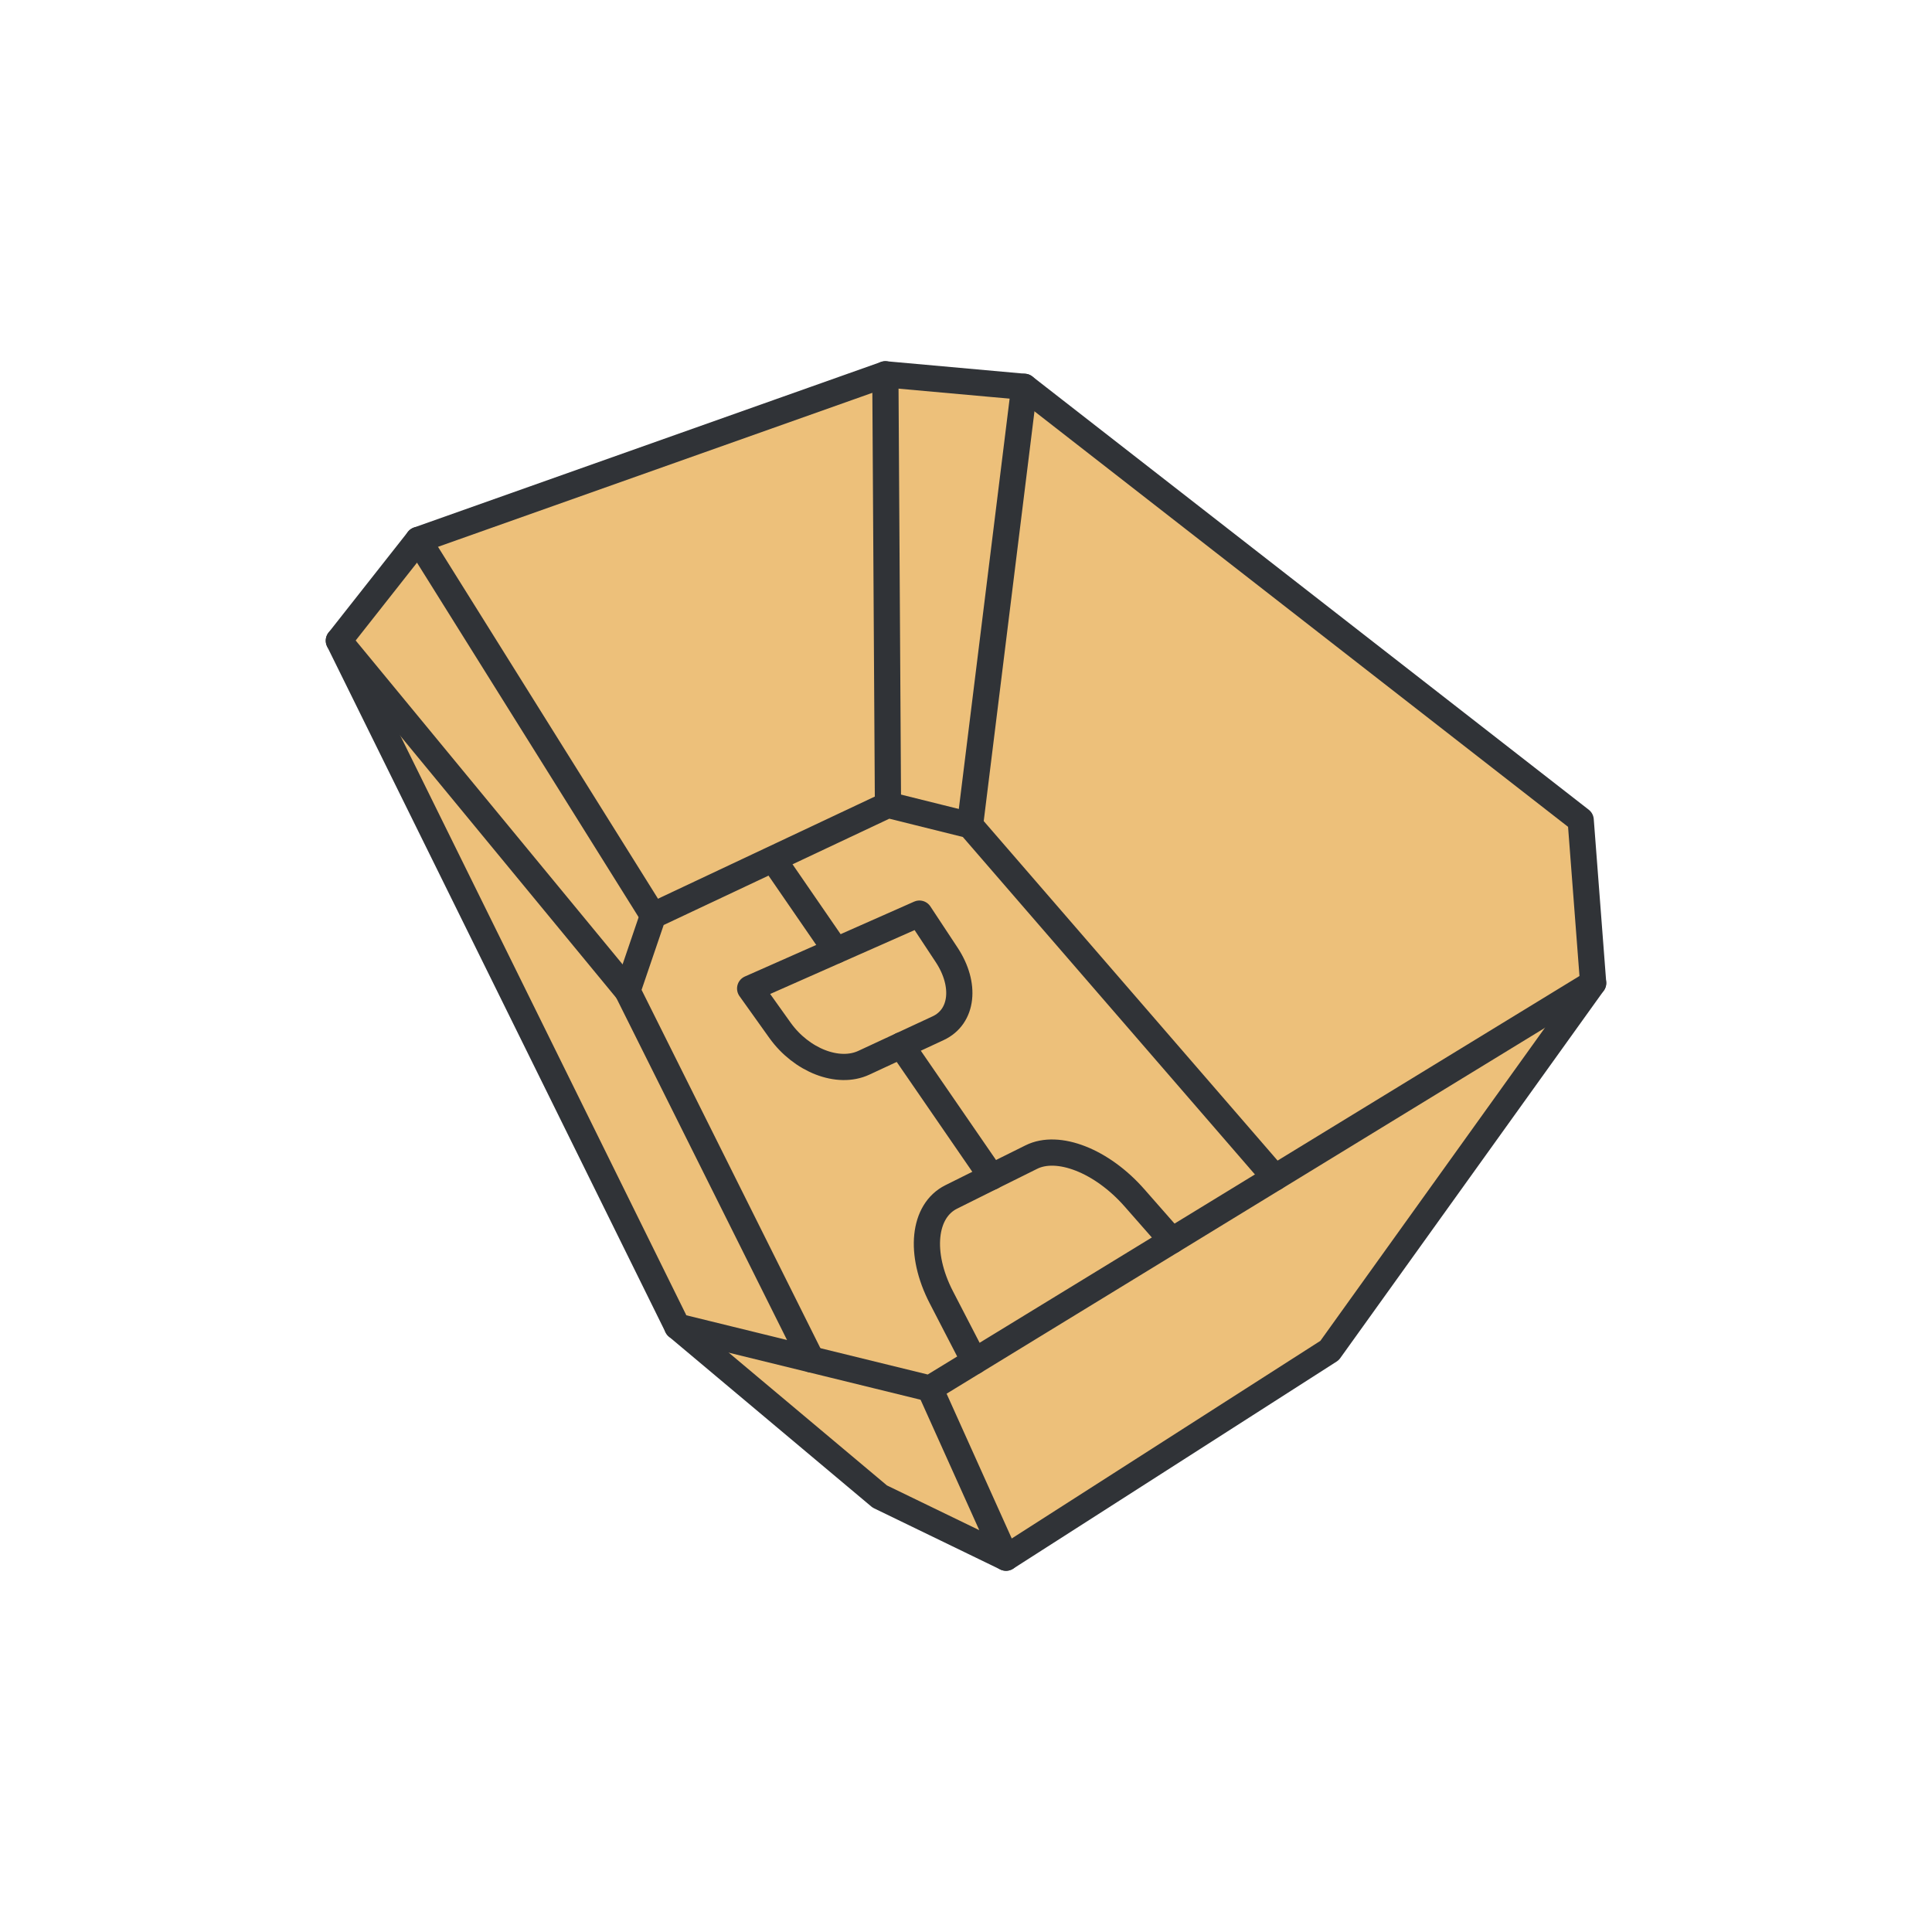
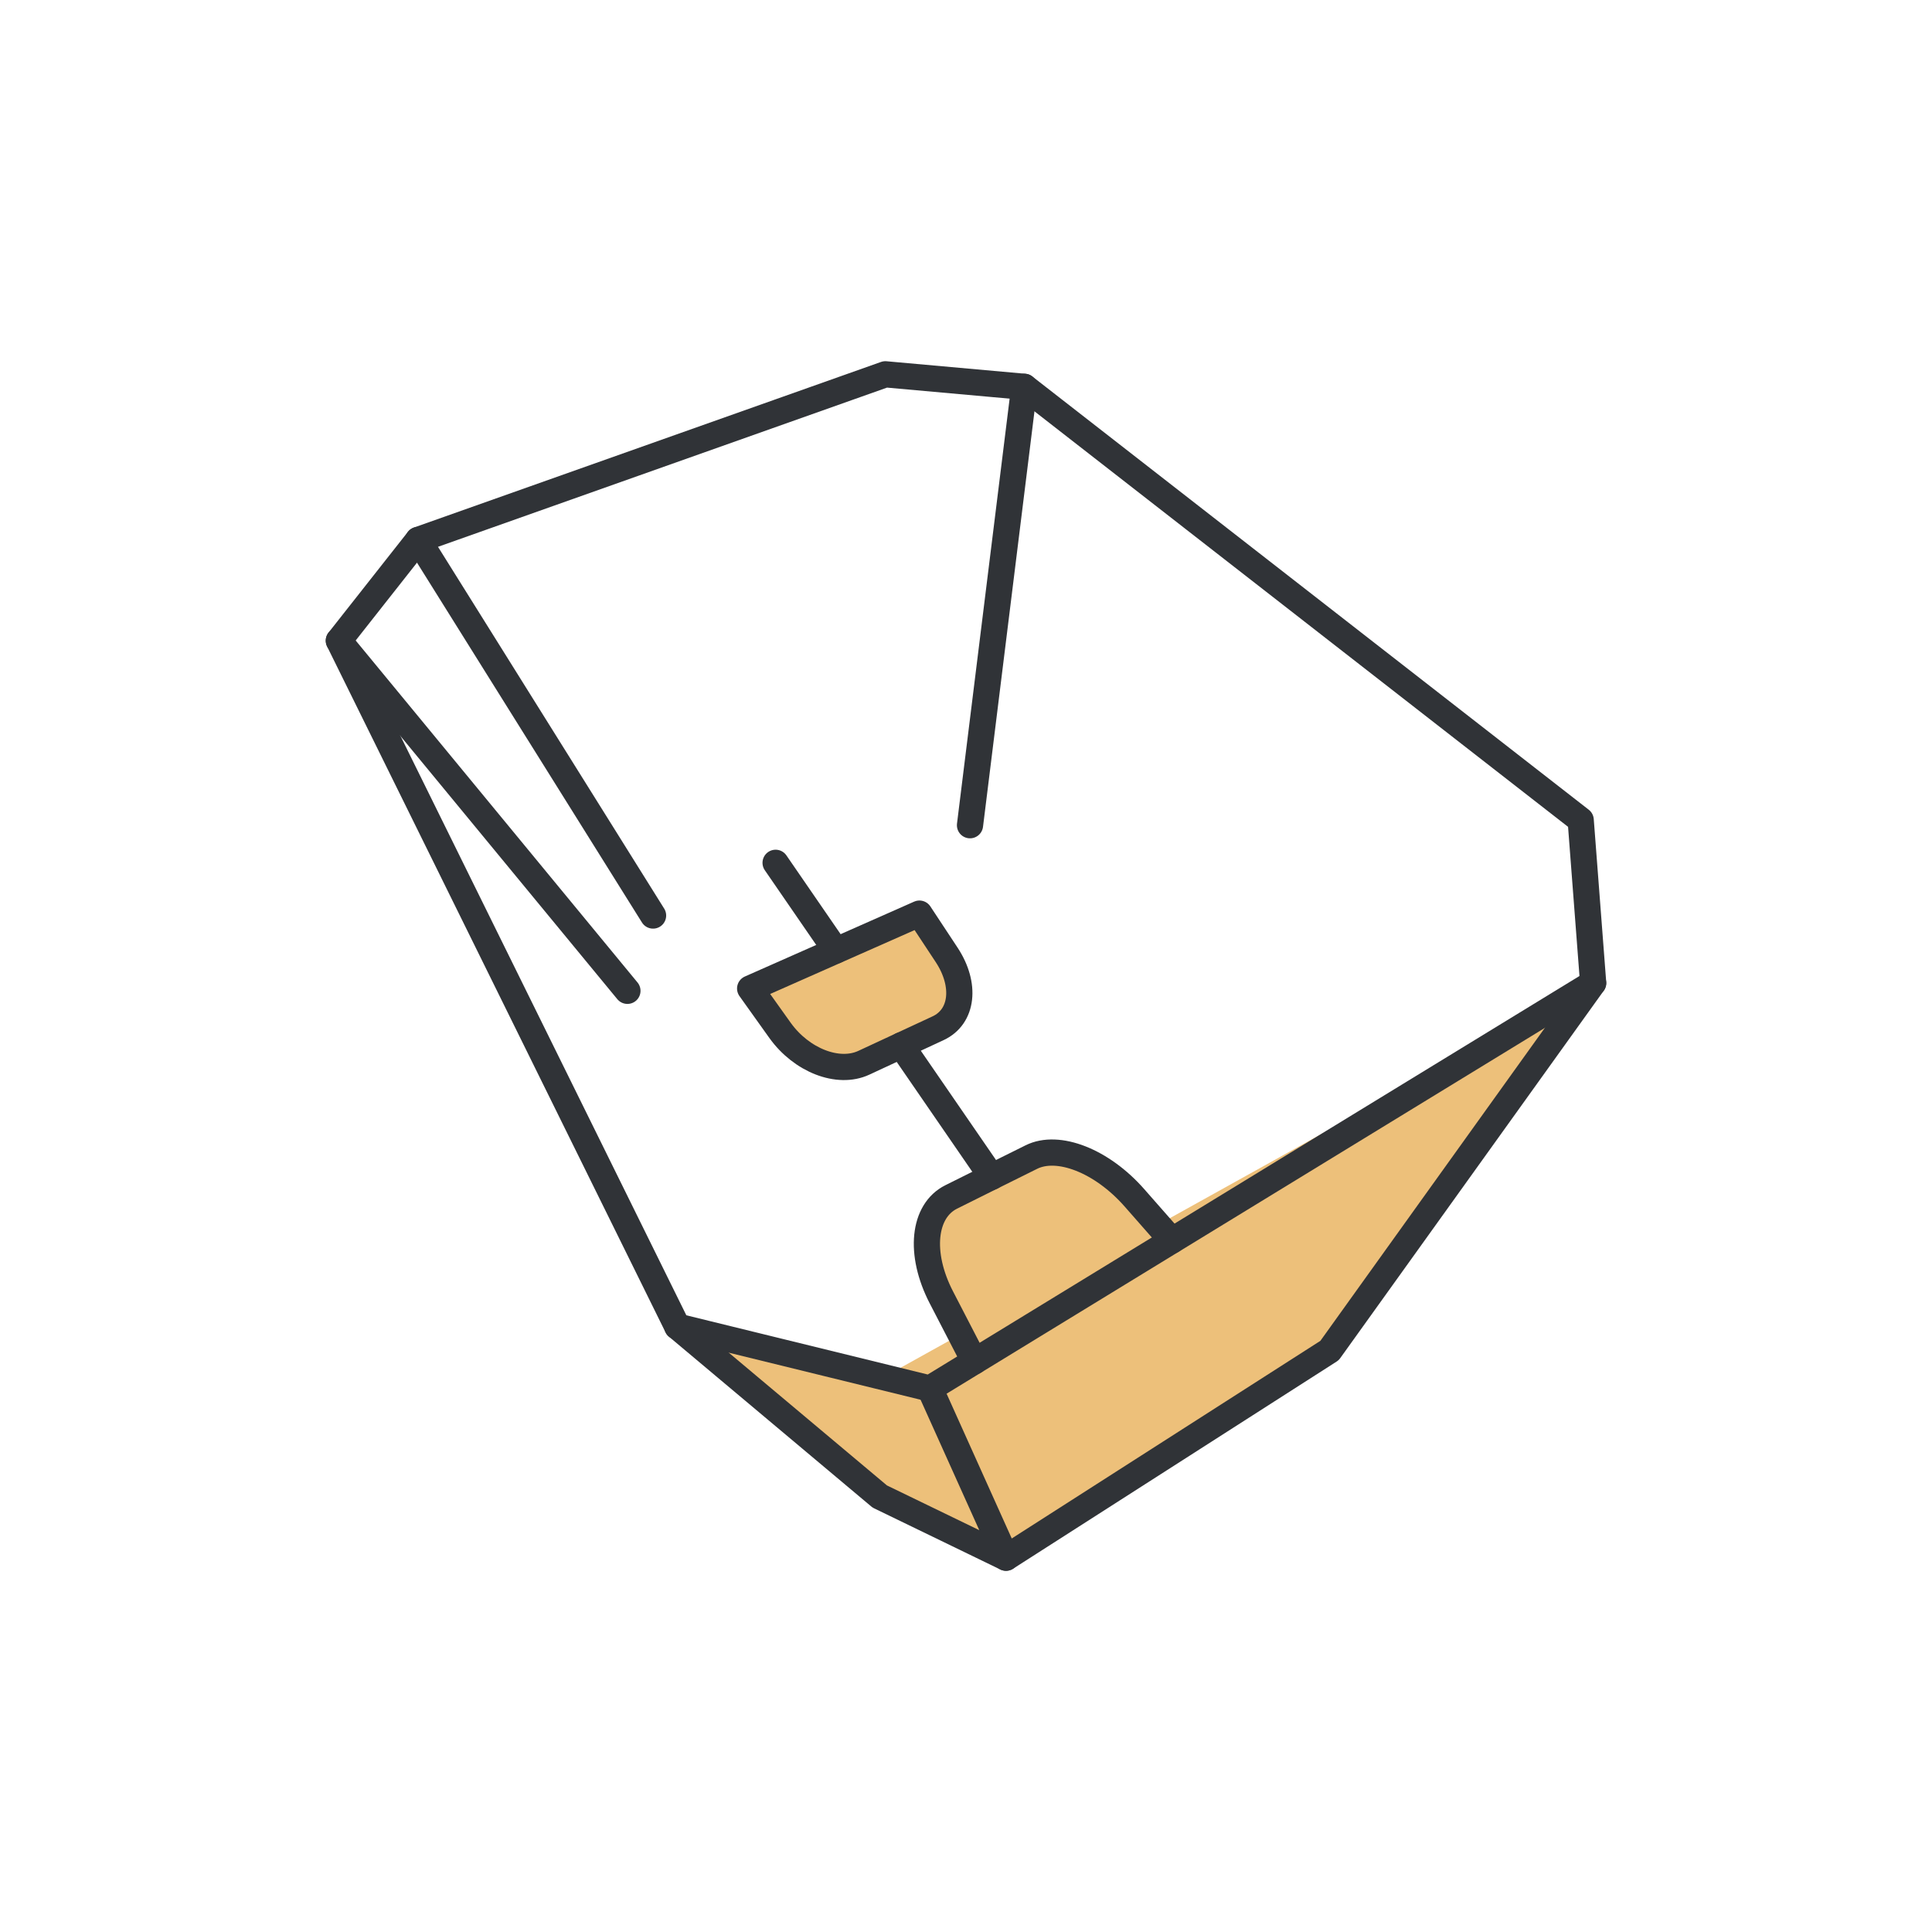
<svg xmlns="http://www.w3.org/2000/svg" viewBox="0 0 516 516">
  <defs>
    <style>.cls-1{fill:#1075c1;opacity:0;}.cls-2{fill:#edc07a;}.cls-3{fill:none;stroke:#303337;stroke-linecap:round;stroke-linejoin:round;stroke-width:7px;}</style>
  </defs>
  <g id="Шар_2">
    <g id="Шар_1-2">
      <rect class="cls-1" width="516" height="516" />
-       <polygon class="cls-2" points="236.46 99.97 111.7 144.2 90.5 171.11 180.89 354.3 248.36 370.85 425.5 262.54 422.17 219.02 273.57 103.31 236.46 99.97" />
-       <polyline class="cls-2" points="340.51 314.5 259.07 220.41 237.16 214.96 174.42 244.52 167.57 264.63 216.7 363.08" />
      <line class="cls-2" x1="111.7" y1="144.2" x2="174.42" y2="244.52" />
      <line class="cls-2" x1="236.46" y1="99.97" x2="237.16" y2="214.96" />
      <line class="cls-2" x1="259.07" y1="220.4" x2="273.57" y2="103.31" />
      <polygon class="cls-2" points="268.69 416.03 355.1 360.7 425.5 262.54 236.06 367.78 268.69 416.03" />
      <polyline class="cls-2" points="248.36 370.85 268.69 416.03 234.97 399.69 180.89 354.3" />
      <line class="cls-2" x1="90.5" y1="171.11" x2="167.57" y2="264.63" />
      <path class="cls-2" d="M250.55,274.62l-19.83,9.22c-6.87,3.2-16.65-.66-22.37-8.62l-8-11.21,45.21-20,7.32,11.09C258.05,263,257.17,271.54,250.55,274.62Z" />
      <path class="cls-2" d="M313,331.31l-10-11.38c-8.71-9.92-20.41-14.45-27.54-10.9l-10.63,5.28h0l-10.78,5.37c-7.43,3.7-8.72,15.05-2.63,26.82l8.83,17.07" />
      <line class="cls-2" x1="223.26" y1="253.85" x2="207.15" y2="230.44" />
      <line class="cls-2" x1="264.86" y1="314.31" x2="240.7" y2="279.2" />
      <polygon class="cls-3" points="236.46 99.97 111.7 144.2 90.5 171.11 180.89 354.3 248.36 370.85 425.5 262.54 422.17 219.02 273.57 103.31 236.46 99.97" />
-       <polyline class="cls-3" points="340.51 314.5 259.07 220.41 237.16 214.96 174.42 244.52 167.57 264.63 216.7 363.08" />
      <line class="cls-3" x1="111.7" y1="144.2" x2="174.42" y2="244.52" />
-       <line class="cls-3" x1="236.46" y1="99.97" x2="237.16" y2="214.96" />
      <line class="cls-3" x1="259.07" y1="220.4" x2="273.57" y2="103.31" />
      <polyline class="cls-3" points="425.5 262.54 355.1 360.7 268.69 416.03" />
      <polyline class="cls-3" points="248.36 370.85 268.69 416.03 234.97 399.69 180.89 354.3" />
      <line class="cls-3" x1="90.5" y1="171.11" x2="167.57" y2="264.63" />
      <path class="cls-3" d="M250.55,274.62l-19.83,9.22c-6.87,3.2-16.65-.66-22.37-8.62l-8-11.21,45.21-20,7.32,11.09C258.05,263,257.17,271.54,250.55,274.62Z" />
      <path class="cls-3" d="M313,331.31l-10-11.38c-8.71-9.92-20.41-14.45-27.54-10.9l-10.63,5.28h0l-10.78,5.37c-7.43,3.7-8.72,15.05-2.63,26.82l8.83,17.07" />
      <line class="cls-3" x1="223.26" y1="253.85" x2="207.15" y2="230.44" />
      <line class="cls-3" x1="264.86" y1="314.31" x2="240.7" y2="279.2" />
    </g>
  </g>
</svg>